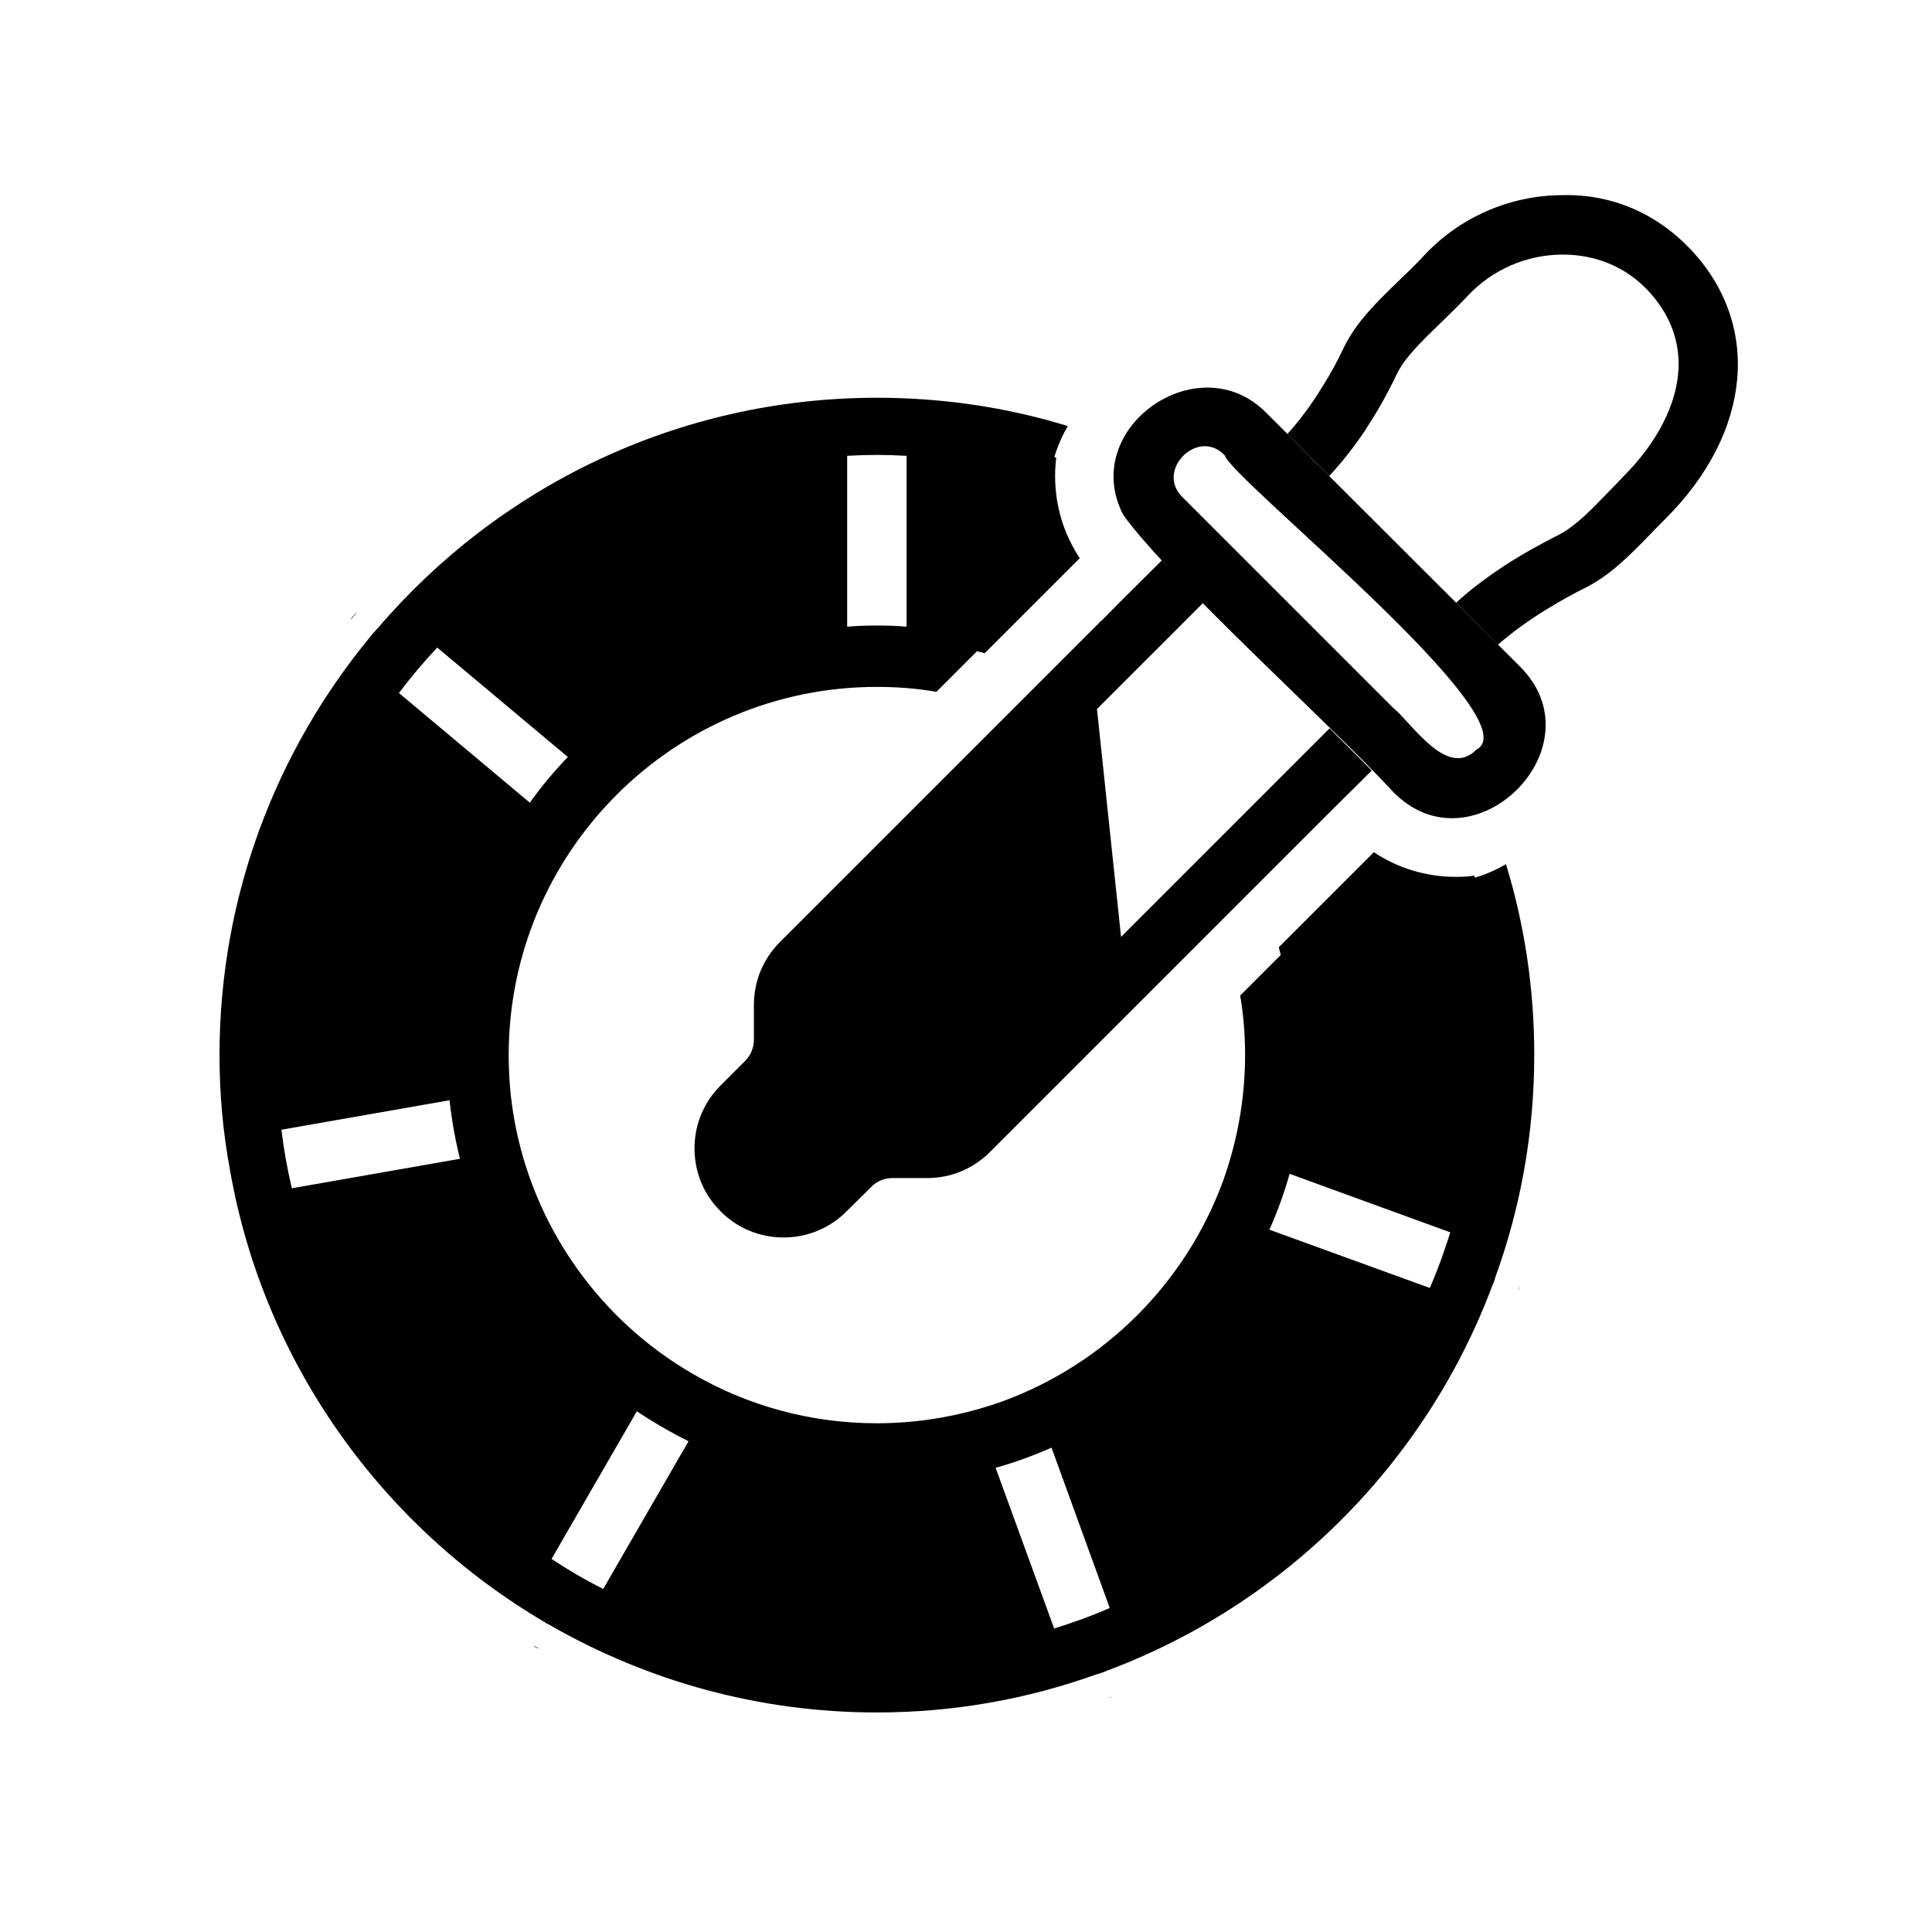
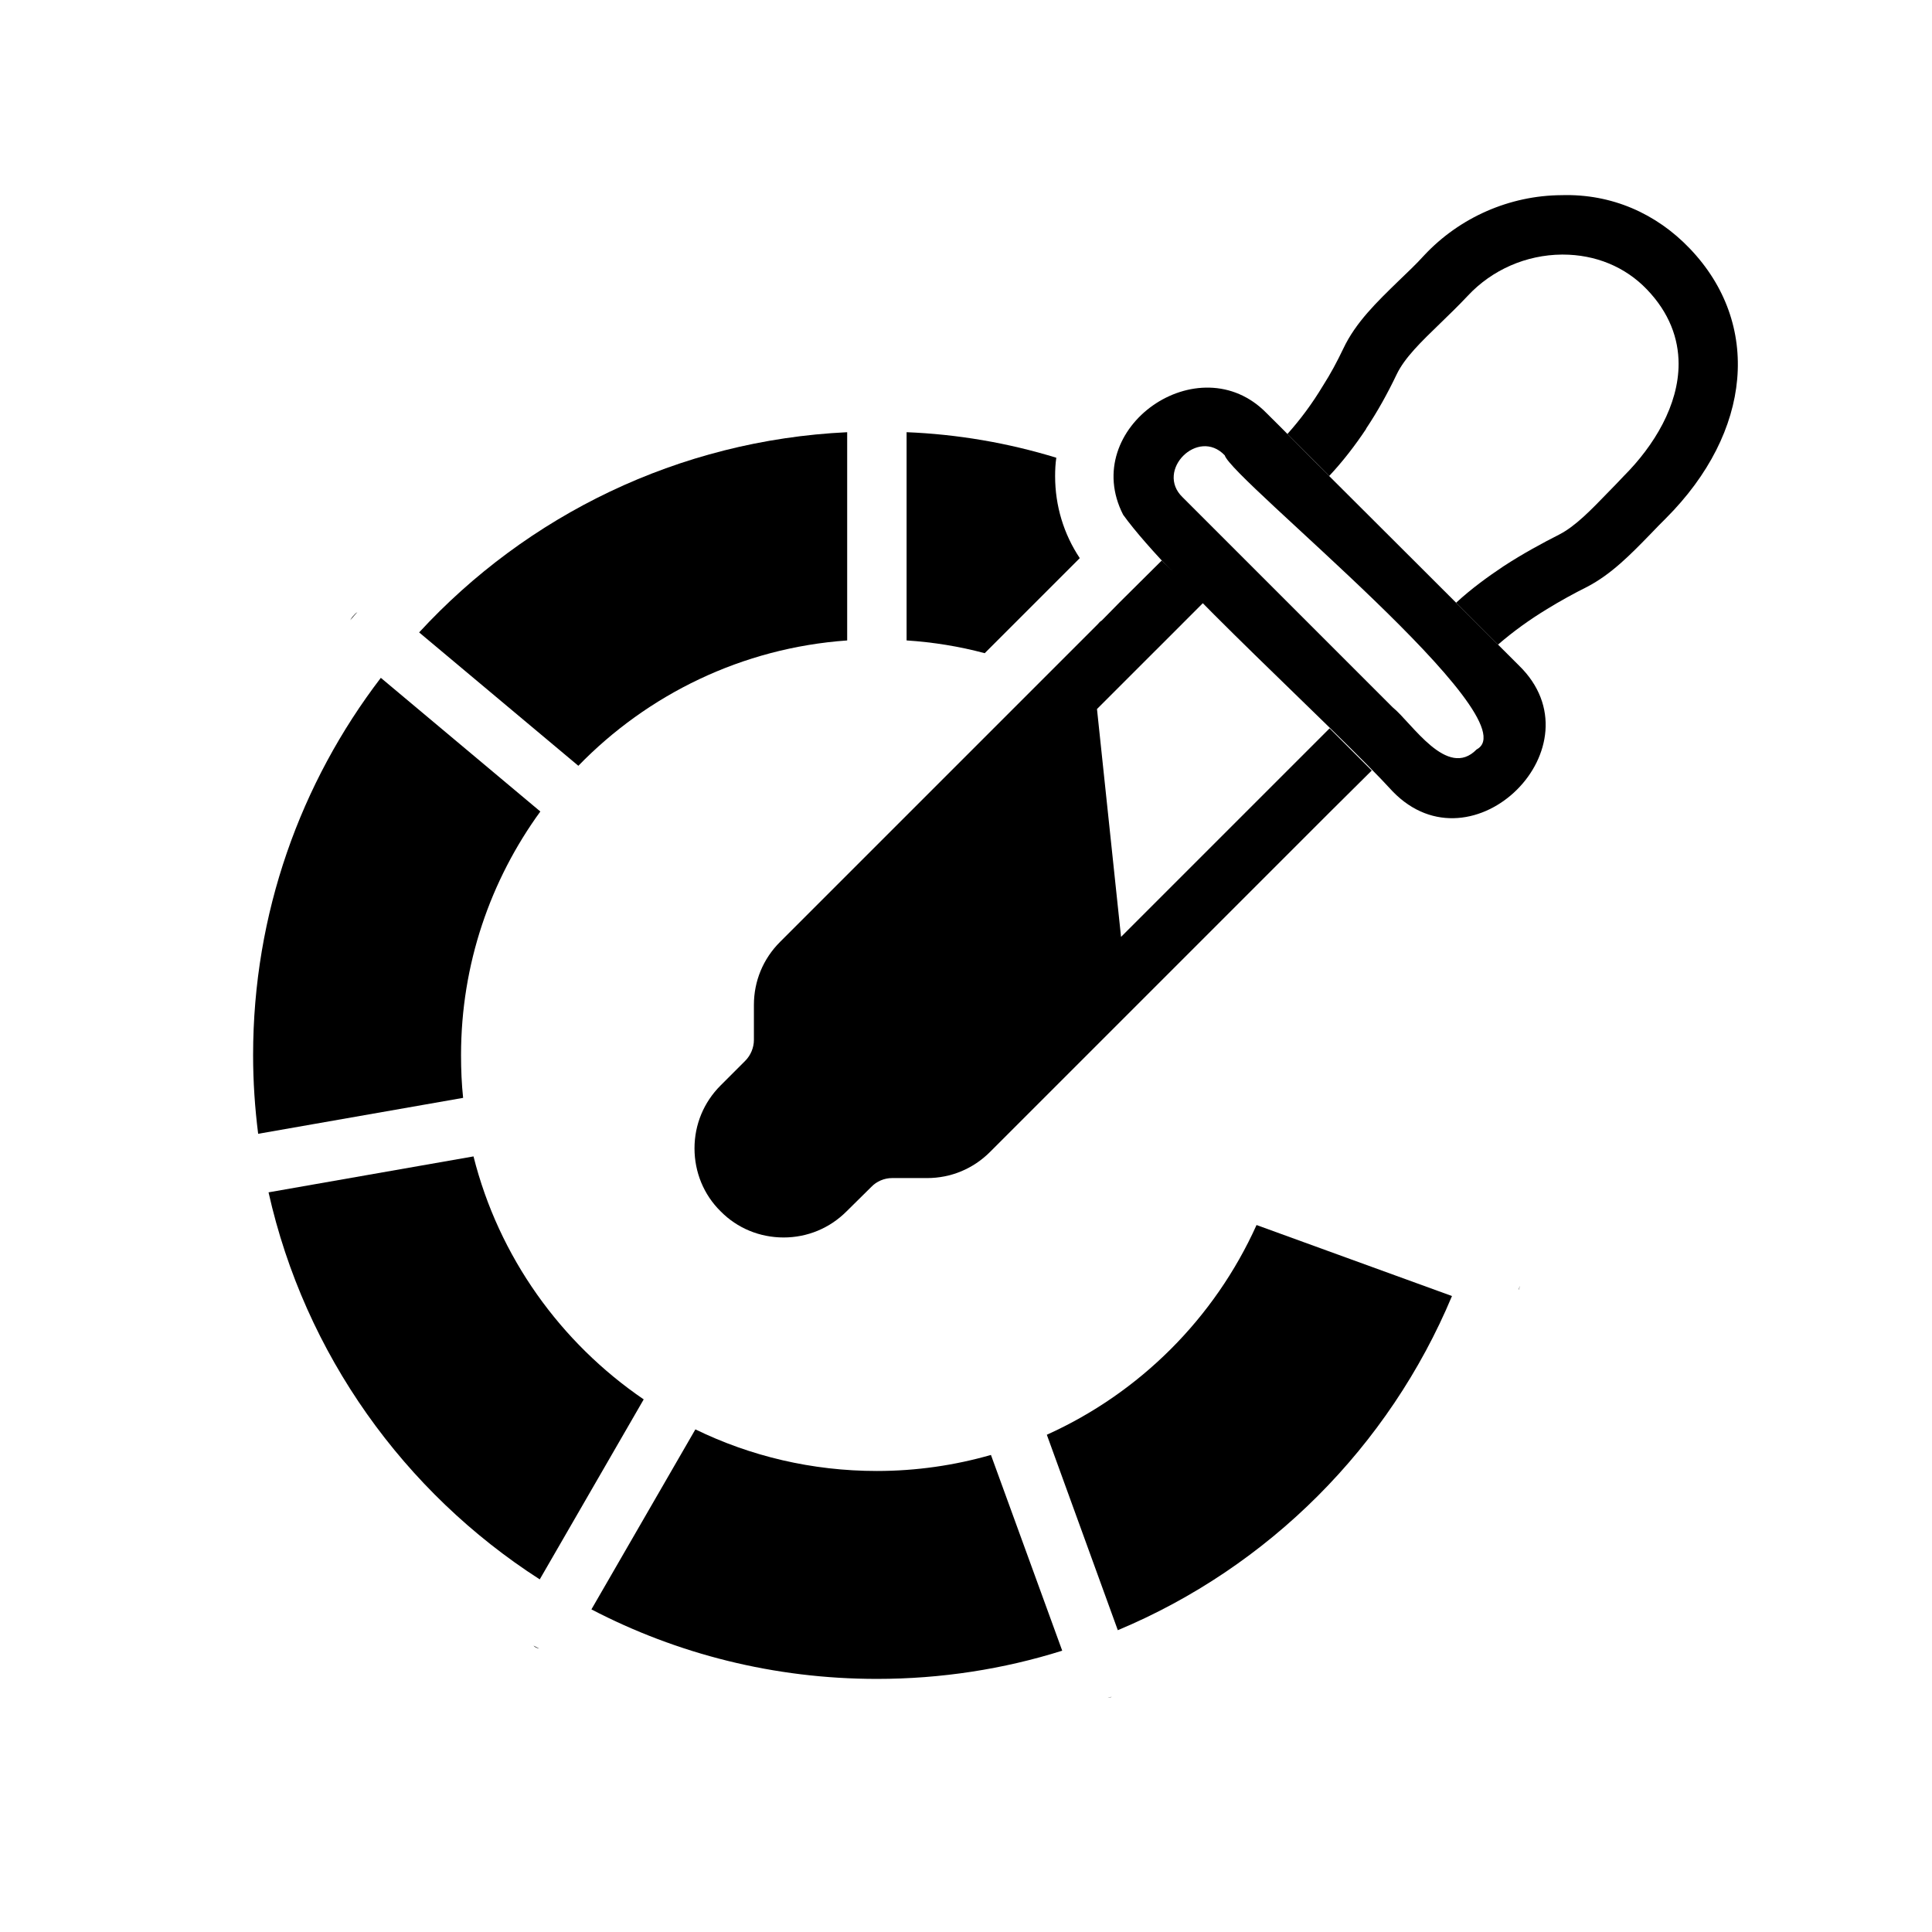
<svg xmlns="http://www.w3.org/2000/svg" fill="#000000" width="800px" height="800px" version="1.1" viewBox="144 144 512 512">
  <g>
    <path d="m496.35 337.02-55.262 55.262-6.375-60.379 14.328-14.328 2.836-2.832 11.098-11.102-11.098-11.102-11.18 11.102-4.723 4.801c-0.395 0.234-0.707 0.551-1.023 0.945l-84.23 84.23c-4.488 4.488-6.926 10.391-6.926 16.688v9.289c0 2.047-0.867 4.094-2.281 5.512l-6.535 6.535c-4.488 4.488-6.926 10.391-6.926 16.688s2.441 12.281 6.926 16.688c4.41 4.488 10.391 6.926 16.688 6.926s12.203-2.441 16.688-6.926l6.535-6.457c1.414-1.492 3.461-2.359 5.508-2.359h9.289c6.297 0 12.203-2.441 16.688-6.926l58.566-58.566 12.121-12.125 19.285-19.285 11.18-11.098z" />
    <path d="m546.5 320.33c-10.984-11.004-38.852-38.801-50.223-50.145v-0.078c-3.656-3.523-13.074-13.172-16.609-16.609-17.852-18.336-49.82 3.875-38.02 26.922 12.367 17.242 56.504 56.945 71.398 73.289 21.23 22 55.5-12.016 33.453-33.379zm-11.176 22.277c-7.816 8.016-17.105-6.977-22.277-11.18l-55.656-55.656c-7.316-7.059 4.106-18.559 11.18-11.098 1.852 6.379 81.574 70.055 66.754 77.934z" />
    <path d="m591.76 209.81c-8.816-9.207-20.625-14.484-33.93-14.09-13.777 0.078-27 5.902-36.367 15.902-2.203 2.441-4.566 4.644-6.769 6.769-5.824 5.668-11.414 11.02-14.719 18.027-1.652 3.465-3.387 6.691-5.352 9.762-2.836 4.723-5.984 8.973-9.445 12.832l11.094 11.098c3.543-3.777 6.769-7.949 9.762-12.438v-0.078c2.992-4.488 5.668-9.289 8.109-14.406 2.125-4.41 6.457-8.582 11.492-13.461 2.441-2.363 4.879-4.723 7.32-7.32 6.457-6.926 15.508-10.863 24.953-10.941h0.238c8.66 0 16.531 3.227 22.277 9.211 5.984 6.219 8.422 13.066 8.422 19.758 0 10.863-6.375 21.57-14.562 29.758-1.34 1.418-2.676 2.832-4.016 4.172-4.644 4.801-8.738 9.055-12.988 11.258-4.488 2.281-9.605 5.039-14.801 8.422-4.25 2.832-8.582 5.984-12.594 9.684l11.098 11.102c4.094-3.543 8.5-6.691 12.91-9.367 3.699-2.281 7.32-4.25 10.629-5.902 6.535-3.387 11.652-8.66 17.082-14.25 1.258-1.34 2.519-2.598 3.856-3.938 22.91-22.91 25.43-51.645 6.301-71.562z" />
-     <path d="m550.59 423.61c0 20.676-3.637 40.445-10.301 58.852-0.074 0.305-0.152 0.684-0.305 0.984-0.074 0.305-0.227 0.605-0.379 0.91-17.574 47.266-55.215 84.906-102.48 102.48-0.305 0.152-0.605 0.305-0.91 0.379-0.305 0.152-0.684 0.227-0.984 0.305-0.152 0.152-0.379 0.152-0.531 0.152-18.25 6.586-37.867 10.148-58.316 10.148-31.281 0-60.594-8.332-86.043-22.797-0.074 0-0.074-0.074-0.074-0.074-0.453-0.227-0.984-0.531-1.438-0.758-0.074 0-0.152 0-0.227-0.152-43.324-25.375-74.832-69-83.695-120.2-1.824-9.852-2.731-19.926-2.731-30.227 0-42.035 14.996-80.59 39.84-110.73 0 0 0.074-0.074 0.074-0.152 0.605-0.684 1.137-1.363 1.816-2.047 0.074-0.074 0.152-0.152 0.227-0.227 31.891-37.34 79.383-61.047 132.25-61.047 17.344 0 34.312 2.5 50.598 7.5-2.574 4.394-4.242 9.242-4.848 14.391-12.348-3.789-25.148-5.984-38.176-6.516-2.5-0.148-5-0.227-7.574-0.227-2.574 0-5.074 0.074-7.574 0.227-43.098 2.047-81.727 21.285-109.14 51.051-3.484 3.711-6.742 7.574-9.77 11.59-20.453 26.738-32.57 60.062-32.57 96.191 0 6.816 0.453 13.48 1.289 20.07 0.605 5.074 1.516 10 2.652 14.922 9.242 41.281 34.613 76.5 69.152 98.691 4.242 2.801 8.633 5.379 13.18 7.648 21.809 11.367 46.578 17.73 72.785 17.73 16.438 0 32.344-2.5 47.262-7.195 4.773-1.516 9.543-3.18 14.164-5.227 38.402-16.059 69.152-46.809 85.211-85.211 2.047-4.621 3.711-9.391 5.227-14.164 4.695-14.922 7.195-30.828 7.195-47.266 0-15.68-2.195-30.98-6.742-45.75 5.152-0.605 10-2.273 14.391-4.848 5 16.289 7.5 33.254 7.5 50.598z" />
-     <path d="m490.22 423.61c0 10.812-1.547 21.305-4.391 31.223-1.465 5.285-3.336 10.41-5.527 15.285-11.465 25.449-31.957 45.941-57.406 57.406-4.879 2.195-10 4.066-15.285 5.527-9.922 2.852-20.414 4.398-31.227 4.398-17.809 0-34.641-4.066-49.684-11.383-4.879-2.438-9.676-5.203-14.148-8.211-22.77-15.531-39.68-39.031-46.594-66.512-1.301-5.203-2.277-10.57-2.848-16.02-0.402-3.828-0.562-7.731-0.562-11.715 0-24.883 8.051-47.895 21.711-66.676 3.09-4.391 6.668-8.617 10.41-12.523 18.945-19.516 44.805-32.281 73.586-34.312 2.68-0.242 5.363-0.324 8.129-0.324 2.766 0 5.449 0.082 8.133 0.324 7.316 0.488 14.391 1.625 21.387 3.496l-13.742 13.742c-5.207-0.895-10.41-1.301-15.777-1.301-53.828 0-97.574 43.746-97.574 97.574 0 5.773 0.488 11.465 1.465 16.992 5.121 28.785 22.848 53.34 47.324 67.488 14.391 8.375 31.062 13.09 48.789 13.09 11.711 0 23.012-2.113 33.418-5.856 26.996-9.918 48.383-31.305 58.301-58.301 3.738-10.41 5.856-21.711 5.856-33.418 0-5.367-0.406-10.57-1.301-15.773l13.742-13.742c2.516 9.52 3.816 19.355 3.816 29.52z" />
    <path d="m314.59 514.85-27.551 47.703c-35.895-23.066-62.27-59.668-71.871-102.57l54.316-9.523c6.691 26.605 23.066 49.355 45.105 64.391z" />
    <path d="m266.18 423.61c0 3.856 0.156 7.637 0.551 11.336l-54.316 9.523c-0.867-6.848-1.34-13.773-1.34-20.859 0-37.551 12.594-72.188 33.848-99.977l42.273 35.426c-13.223 18.188-21.016 40.465-21.016 64.551z" />
    <path d="m368.51 258.54v55.184c-27.867 1.969-52.898 14.328-71.242 33.219l-42.195-35.348c28.496-30.934 68.645-50.93 113.44-53.055z" />
    <path d="m425.5 581.45c-15.508 4.879-32.039 7.477-49.121 7.477-27.238 0-52.98-6.613-75.648-18.422l27.551-47.703c14.562 7.086 30.859 11.023 48.098 11.023 10.469 0 20.625-1.496 30.23-4.25z" />
    <path d="m528.79 487.46c-16.688 39.91-48.648 71.871-88.559 88.559l-18.812-51.797c24.641-11.098 44.477-30.938 55.578-55.578z" />
-     <path d="m541.7 423.61c0 17.082-2.598 33.613-7.481 49.121l-51.875-18.895c2.754-9.602 4.25-19.754 4.25-30.227 0-9.84-1.258-19.367-3.699-28.574l25.191-25.191c6.375 4.25 13.855 6.535 21.727 6.535 1.652 0 3.305-0.078 4.879-0.316 4.727 15.352 7.008 31.254 7.008 47.547z" />
    <path d="m430.15 291.91-25.191 25.191c-6.769-1.809-13.617-2.914-20.703-3.383v-55.184c13.539 0.551 26.844 2.836 39.676 6.769-0.234 1.574-0.316 3.227-0.316 4.879 0 7.875 2.285 15.352 6.535 21.727z" />
    <path d="m238.7 306.24c-0.707 0.707-1.262 1.418-1.891 2.125 0.234-0.395 0.473-0.785 0.785-1.102 0.32-0.395 0.715-0.785 1.105-1.023z" />
    <path d="m286.88 580.9c-0.395-0.078-0.711-0.238-1.023-0.395-0.156-0.078-0.316-0.238-0.473-0.395 0.473 0.238 1.023 0.551 1.496 0.789z" />
    <path d="m438.57 593.65c-0.078 0.078-0.156 0.156-0.238 0.156-0.234 0.078-0.551 0.156-0.785 0.156 0.316-0.074 0.711-0.152 1.023-0.312z" />
    <path d="m546.73 484.78c0 0.238-0.078 0.551-0.156 0.789 0 0.078-0.078 0.156-0.156 0.234 0.152-0.316 0.234-0.711 0.312-1.023z" />
  </g>
</svg>